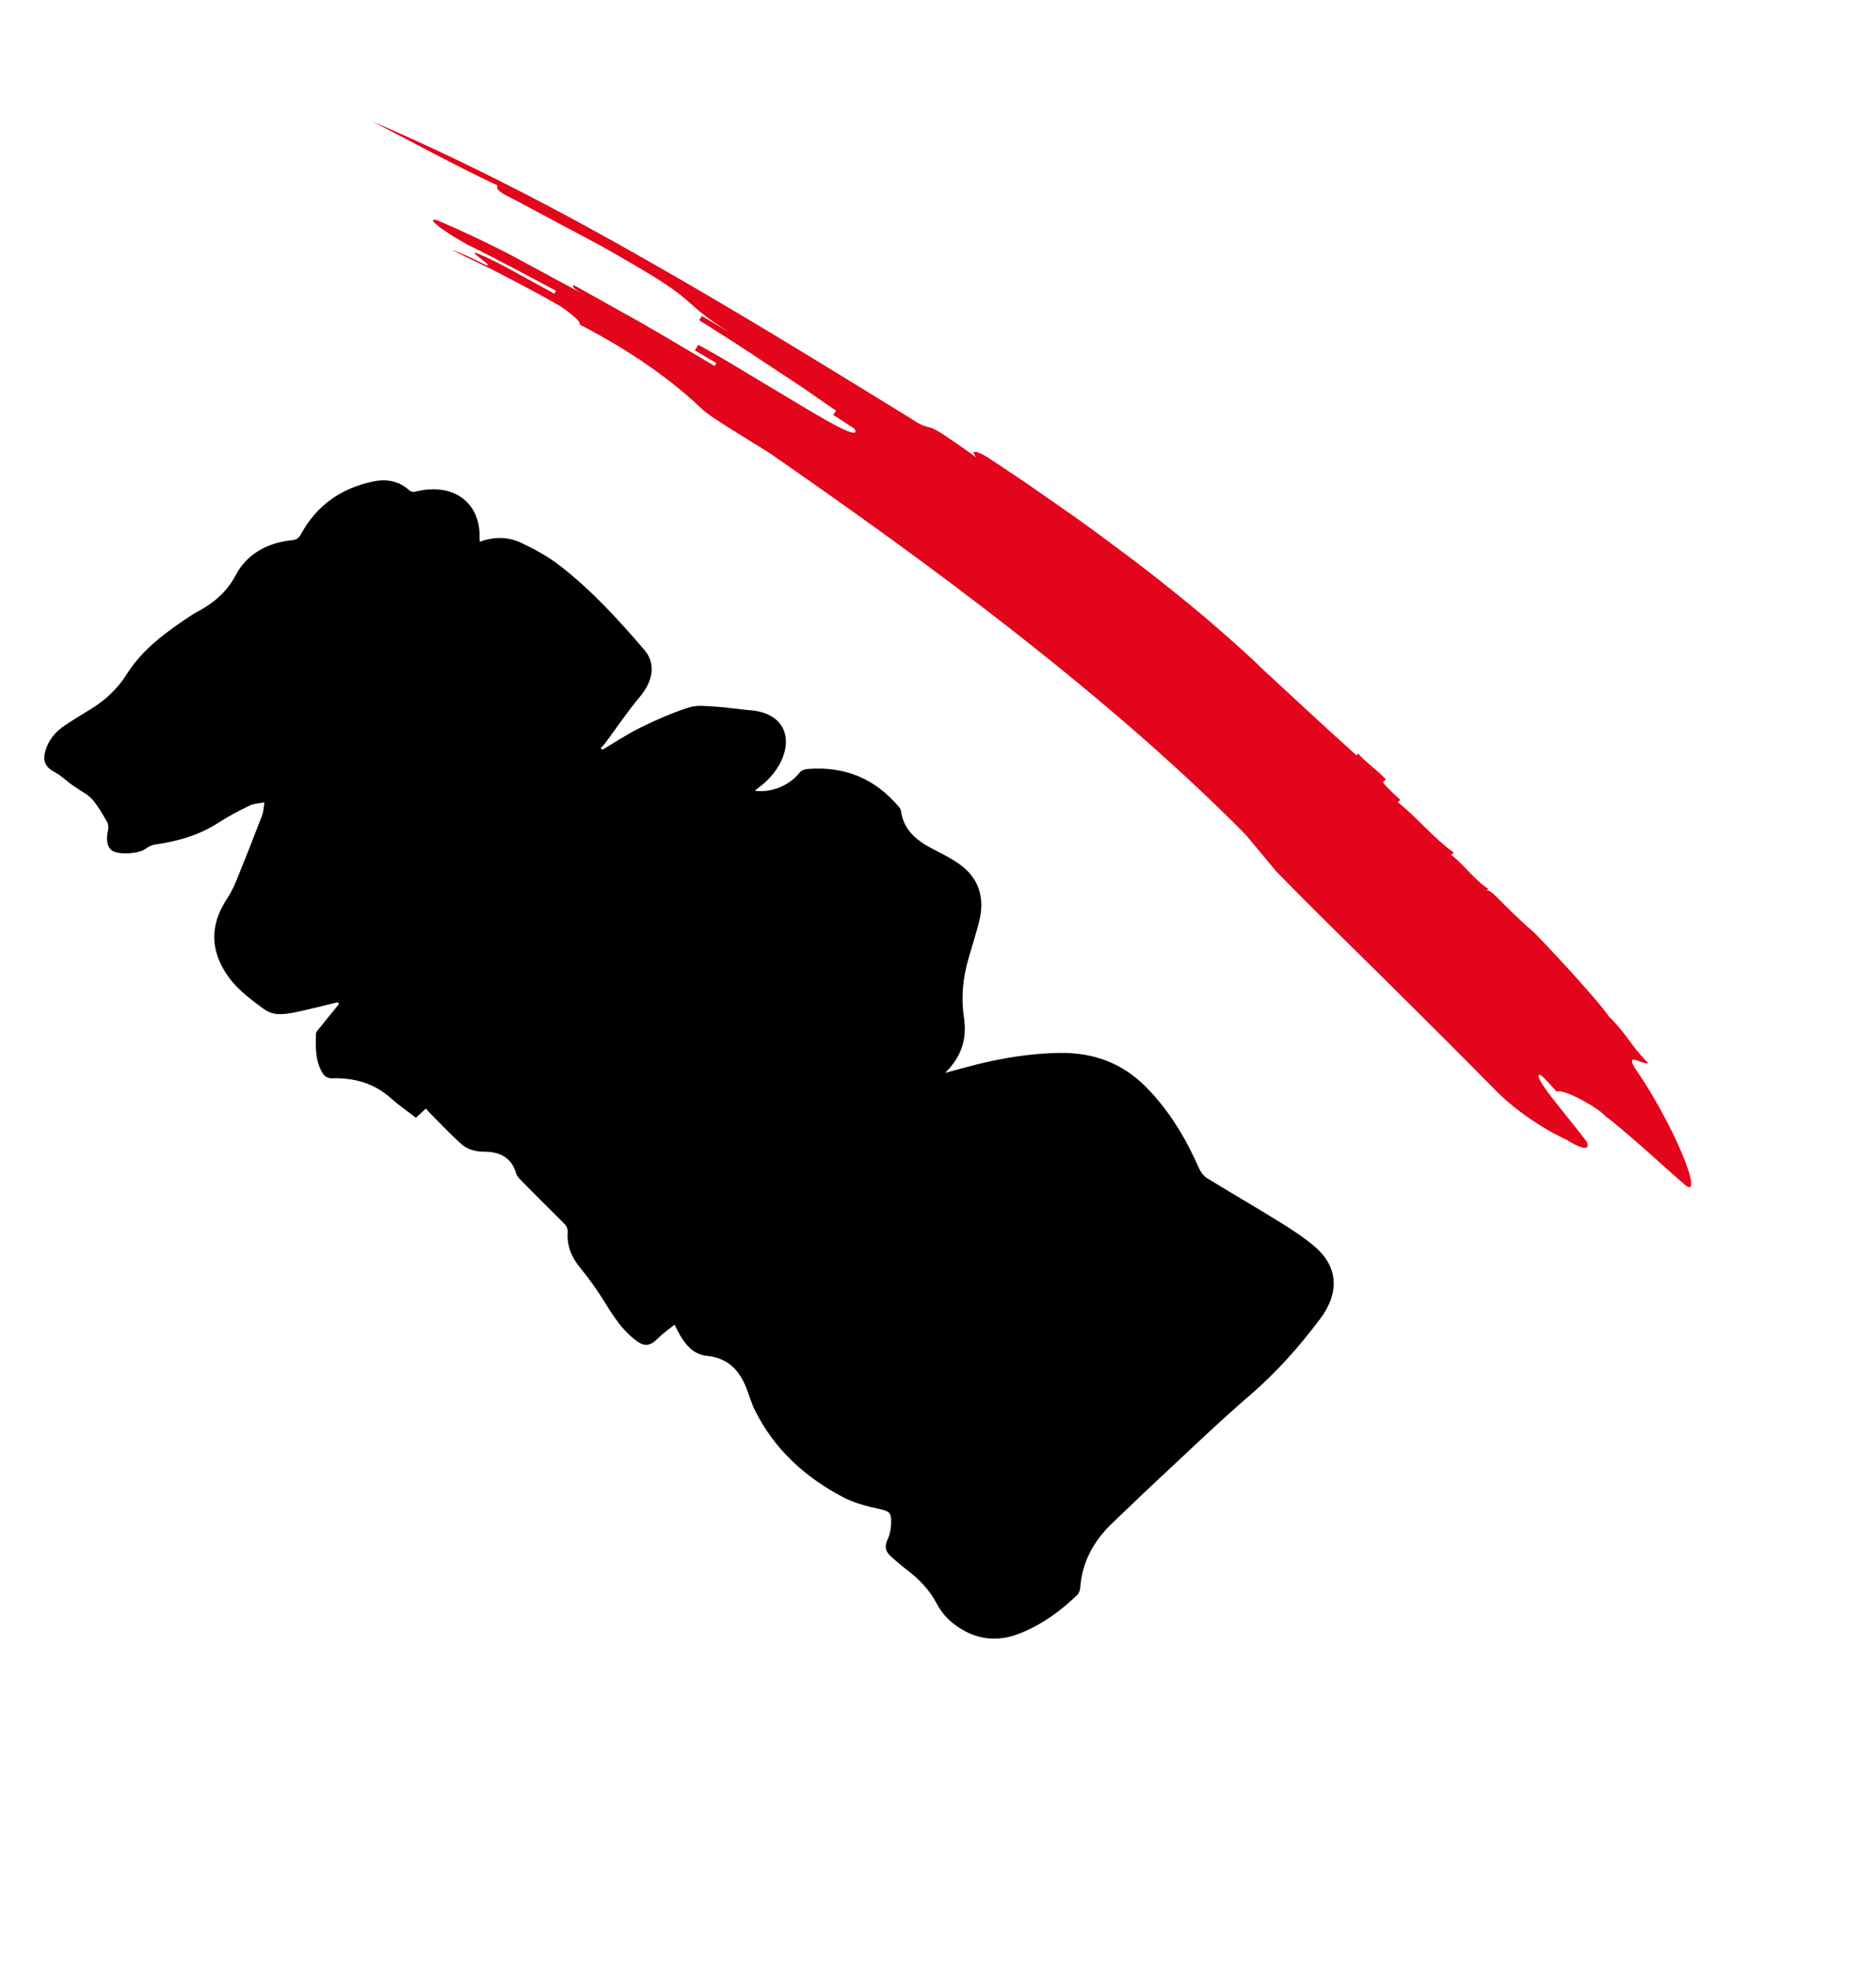
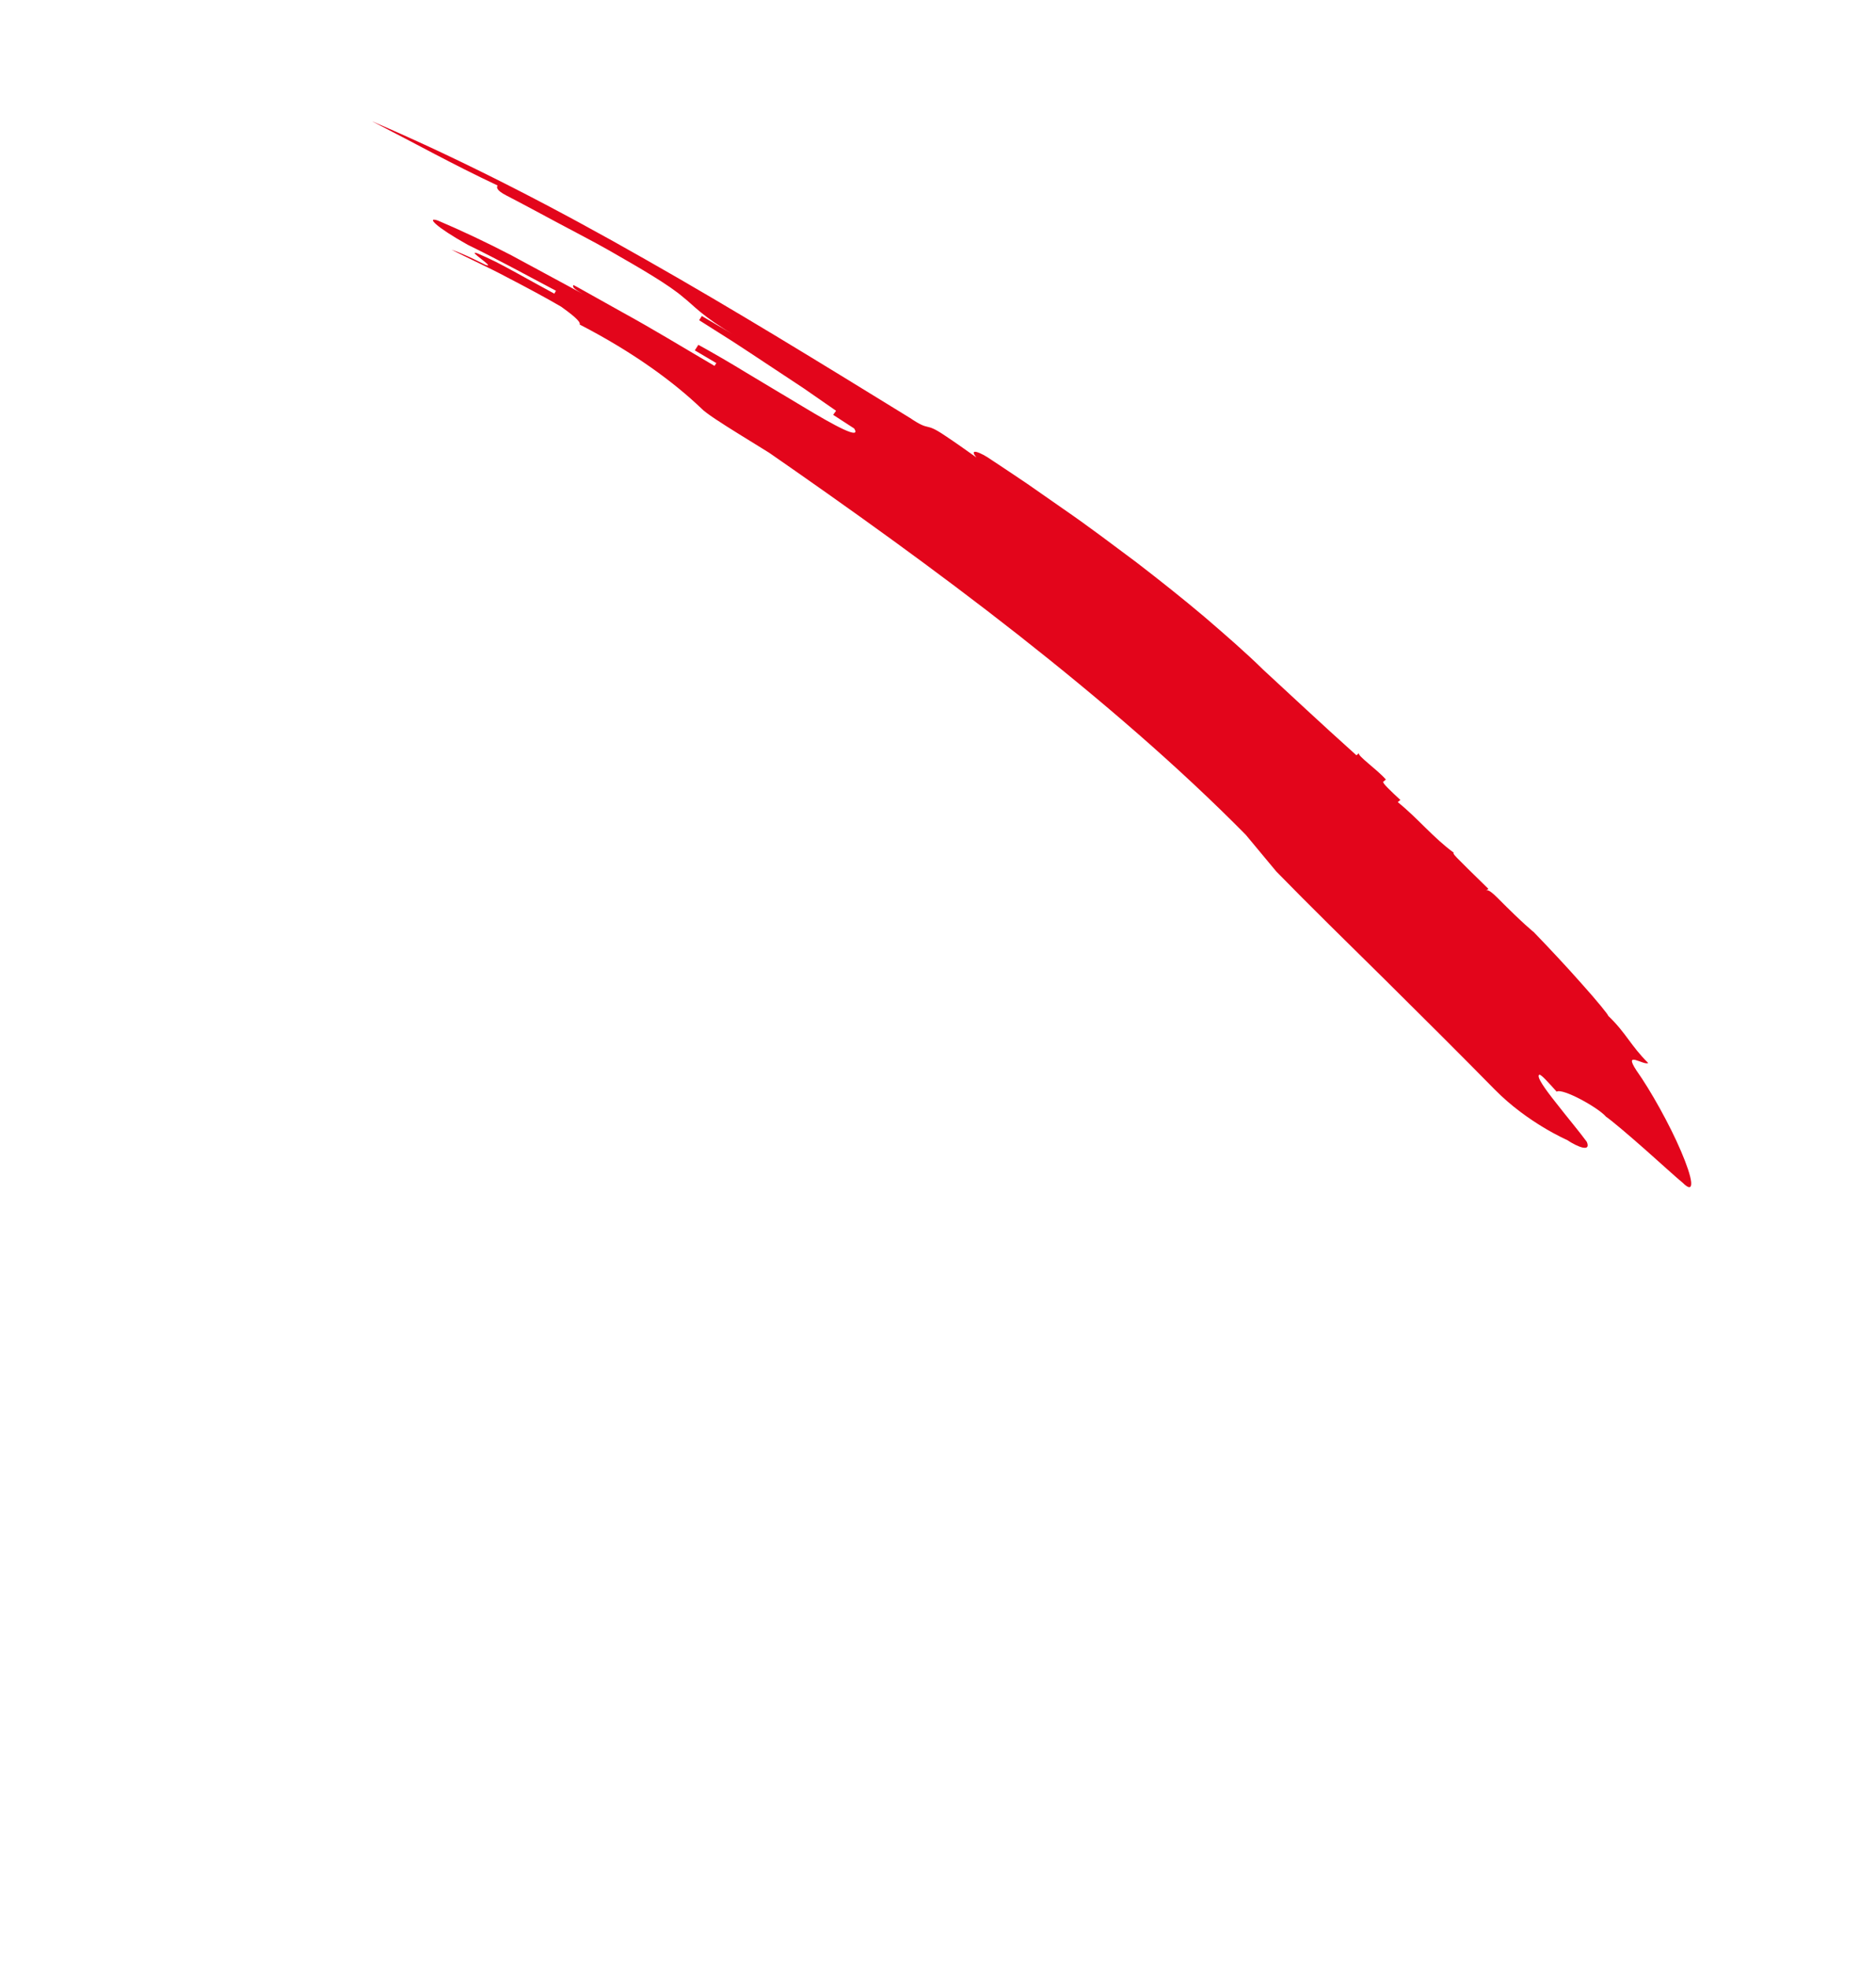
<svg xmlns="http://www.w3.org/2000/svg" width="143" height="150" viewBox="0 0 143 150" fill="none">
-   <path d="M36.577 41.286C37.748 40.852 38.82 40.936 39.752 41.379C40.795 41.874 41.821 42.439 42.711 43.133C45.116 45.006 47.149 47.235 49.109 49.519C50.012 50.571 49.79 51.894 48.779 53.096C47.828 54.228 47.01 55.454 46.13 56.637C46.024 56.779 45.894 56.906 45.776 57.039C45.835 57.066 45.893 57.091 45.952 57.118C46.909 56.554 47.837 55.927 48.83 55.442C50.027 54.857 51.259 54.312 52.515 53.914C53.162 53.708 53.9 53.815 54.584 53.856C55.469 53.909 56.337 54.061 57.22 54.13C59.68 54.323 60.62 56.204 59.326 58.412C59.109 58.782 58.815 59.127 58.508 59.443C58.217 59.744 57.862 59.989 57.533 60.261C58.797 60.44 60.204 59.85 60.969 58.858C61.074 58.721 61.333 58.624 61.519 58.608C64.513 58.355 66.78 59.436 68.511 61.48C68.589 61.573 68.664 61.691 68.68 61.81C68.877 63.269 69.886 64.071 71.119 64.708C71.772 65.045 72.435 65.376 73.033 65.784C74.596 66.85 75.118 68.376 74.619 70.297C74.384 71.202 74.1 72.101 73.837 73.003C73.395 74.513 73.25 76.019 73.473 77.497C73.701 79.011 73.415 80.411 72.044 81.763C72.975 81.514 73.749 81.294 74.528 81.102C76.595 80.592 78.665 80.275 80.751 80.241C83.431 80.198 85.599 81.072 87.33 82.813C89.125 84.62 90.394 86.759 91.415 89.069C91.539 89.348 91.751 89.627 92.011 89.787C93.845 90.916 95.719 91.993 97.547 93.13C98.49 93.716 99.435 94.32 100.26 95.038C101.983 96.54 102.139 98.503 100.616 100.527C99.056 102.601 97.334 104.554 95.315 106.295C92.814 108.449 90.444 110.745 88.027 112.989C86.96 113.98 85.923 115.003 84.862 116.001C83.345 117.429 82.468 119.079 82.342 121.012C82.329 121.195 82.236 121.431 82.098 121.564C80.817 122.796 79.396 123.828 77.724 124.486C76.228 125.075 74.849 124.984 73.571 124.316C72.623 123.82 71.876 123.116 71.395 122.196C70.852 121.159 70.063 120.348 69.133 119.638C68.688 119.298 68.259 118.938 67.852 118.558C67.495 118.224 67.418 117.819 67.666 117.299C67.828 116.958 67.903 116.563 67.922 116.199C67.971 115.226 67.819 115.17 66.878 114.962C65.978 114.764 65.064 114.517 64.278 114.106C61.324 112.557 58.99 110.403 57.538 107.461C57.278 106.932 57.115 106.354 56.9 105.802C56.376 104.457 55.524 103.492 53.869 103.322C52.857 103.217 52.289 102.514 51.829 101.743C51.702 101.53 51.599 101.302 51.419 100.953C50.971 101.313 50.539 101.603 50.187 101.96C49.605 102.552 49.192 102.663 48.561 102.213C47.495 101.452 46.806 100.39 46.137 99.303C45.55 98.35 44.894 97.434 44.187 96.566C43.548 95.781 43.198 94.926 43.274 93.868C43.288 93.68 43.197 93.457 43.071 93.323C42.57 92.788 42.035 92.284 41.517 91.764C40.896 91.143 40.275 90.523 39.664 89.893C39.532 89.758 39.391 89.603 39.341 89.425C39.024 88.284 38.17 87.772 36.957 87.77C36.25 87.769 35.633 87.604 35.178 87.198C34.285 86.398 33.471 85.519 32.625 84.671C32.577 84.622 32.534 84.567 32.46 84.482C32.212 84.711 31.982 84.925 31.705 85.181C31.066 84.687 30.405 84.238 29.822 83.713C28.578 82.593 27.057 82.113 25.253 82.177C25.03 82.185 24.744 82.023 24.63 81.847C24.04 80.94 24.043 79.857 24.088 78.775C24.094 78.623 24.275 78.449 24.395 78.299C24.874 77.697 25.363 77.102 25.846 76.503C25.808 76.463 25.771 76.422 25.733 76.38C24.694 76.63 23.658 76.9 22.617 77.122C22.115 77.23 21.587 77.316 21.099 77.277C20.724 77.248 20.343 77.067 20.05 76.853C19.002 76.082 17.968 75.311 17.247 74.203C16.061 72.379 15.963 70.509 17.329 68.451C17.624 68.009 17.85 67.521 18.047 67.039C18.706 65.421 19.347 63.798 19.968 62.171C20.093 61.845 20.096 61.492 20.154 61.151C19.779 61.226 19.374 61.227 19.038 61.388C18.236 61.774 17.436 62.19 16.689 62.675C15.173 63.661 13.537 64.117 11.826 64.358C11.577 64.393 11.302 64.531 11.093 64.689C10.623 65.045 9.196 65.171 8.618 64.868C8.181 64.639 8.057 64.037 8.234 63.281C8.284 63.069 8.257 62.806 8.156 62.63C7.817 62.043 7.481 61.441 7.041 60.929C6.727 60.565 6.248 60.335 5.84 60.049C5.695 59.946 5.542 59.855 5.4 59.749C4.995 59.449 4.631 59.087 4.183 58.853C3.471 58.478 3.224 58.016 3.465 57.199C3.699 56.404 4.215 55.773 4.928 55.292C5.601 54.837 6.301 54.423 6.992 53.995C8.103 53.306 8.996 52.435 9.683 51.348C10.897 49.426 12.735 48.11 14.631 46.862C14.699 46.818 14.767 46.773 14.839 46.736C16.181 46.04 17.254 45.192 17.992 43.794C18.831 42.204 20.415 41.356 22.242 41.171C22.619 41.133 22.782 41.007 22.955 40.688C24.136 38.516 26.001 37.206 28.429 36.697C29.495 36.473 30.447 36.669 31.192 37.365C31.286 37.453 31.486 37.512 31.619 37.477C34.504 36.725 36.648 38.258 36.556 41.018C36.553 41.091 36.567 41.162 36.577 41.286Z" fill="black" />
-   <path d="M60.534 35.721C59.749 35.214 58.97 34.708 58.187 34.196C64.704 38.708 71.327 43.442 77.611 48.38C83.889 53.316 89.841 58.43 94.962 63.621C95.543 64.319 96.703 65.713 97.283 66.411C99.815 69.008 102.731 71.858 105.631 74.72C108.525 77.584 111.41 80.461 113.936 83.03C115.201 84.317 116.58 85.271 117.639 85.913C118.704 86.553 119.45 86.876 119.45 86.876C120.264 87.418 121.307 87.831 120.953 87.013C120.428 86.292 119.417 85.086 118.591 84.022C117.751 82.965 117.103 82.047 117.328 81.906C117.438 81.831 118.047 82.512 118.656 83.193C119.106 82.904 121.826 84.403 122.424 85.106C122.839 85.385 124.114 86.467 125.37 87.575C126.627 88.683 127.854 89.812 128.265 90.137C128.766 90.637 128.947 90.549 128.91 90.083C128.864 89.604 128.57 88.742 128.14 87.738C127.283 85.721 125.814 83.089 124.732 81.568C123.715 80.01 125.297 81.217 125.635 81.012C124.273 79.657 123.973 78.742 122.581 77.408C122.631 77.377 121.739 76.277 120.555 74.958C119.381 73.626 117.915 72.071 116.92 71.042C116.92 71.042 116.145 70.438 114.135 68.411C113.456 67.739 113.35 67.82 113.246 67.896C113.35 67.82 113.35 67.82 113.456 67.739C112.56 67.227 111.418 65.723 110.618 65.148C110.723 65.067 110.723 65.067 110.822 64.989C109.235 63.828 108.058 62.344 106.546 61.129C106.646 61.046 106.646 61.046 106.745 60.963C106.043 60.31 105.341 59.657 105.441 59.574C105.541 59.491 105.541 59.491 105.64 59.408C105.024 58.678 103.398 57.556 103.591 57.389C103.492 57.472 103.492 57.472 103.397 57.561C100.53 54.987 98.434 53.011 96.308 51.055C94.938 49.708 93.382 48.363 91.767 46.974C90.136 45.6 88.395 44.217 86.614 42.847C84.804 41.499 82.988 40.118 81.115 38.829C80.182 38.18 79.249 37.531 78.328 36.886C77.398 36.248 76.463 35.64 75.546 35.028C74.749 34.465 73.795 34.101 74.429 34.863C73.632 34.299 72.842 33.733 72.027 33.194C70.412 32.102 70.984 32.948 69.375 31.858C62.718 27.766 56.086 23.676 49.288 19.82C42.495 15.945 35.539 12.325 28.36 9.244C31.846 11.031 34.4 12.471 37.927 14.135C37.87 14.247 37.757 14.472 38.626 14.912C39.926 15.585 41.257 16.309 42.586 17.018C43.914 17.731 45.239 18.406 46.453 19.098C48.882 20.488 50.983 21.705 52.099 22.668C52.868 23.27 53.497 24.082 55.999 25.558L53.497 24.082C53.429 24.191 53.294 24.403 53.294 24.403C54.108 24.92 54.976 25.47 55.866 26.032C56.754 26.604 57.653 27.21 58.556 27.803C59.457 28.4 60.364 28.998 61.238 29.576C62.101 30.177 62.938 30.758 63.732 31.305C63.732 31.305 63.579 31.512 63.507 31.614L65.113 32.656C65.653 33.534 63.73 32.515 61.169 30.968C59.885 30.201 58.42 29.325 57.022 28.485C55.632 27.632 54.282 26.854 53.233 26.278C53.165 26.386 53.03 26.598 52.963 26.702L54.605 27.672L54.464 27.883C51.998 26.439 49.763 25.07 47.461 23.81C46.315 23.171 45.175 22.529 44.002 21.875C42.816 21.245 41.609 20.602 40.34 19.928C41.182 20.376 42.866 21.271 43.714 21.721C43.65 21.836 43.597 21.934 44.423 22.397C42.747 21.494 40.862 20.472 38.976 19.454C37.078 18.465 35.136 17.555 33.381 16.809C32.477 16.498 33.165 17.267 35.65 18.653C38.203 19.905 39.862 20.829 42.378 22.158L42.254 22.379C41.417 21.933 40.388 21.353 39.35 20.785C38.831 20.503 38.312 20.217 37.811 19.962C37.308 19.718 36.82 19.488 36.383 19.306C35.479 18.995 37.902 20.492 37.003 20.183C36.156 19.76 35.314 19.339 34.41 19.028C35.672 19.673 37.182 20.35 38.639 21.126C40.105 21.888 41.562 22.663 42.784 23.379C43.552 23.933 44.307 24.515 44.184 24.731C48.367 26.892 51.397 29.158 53.459 31.124C54.132 31.846 58.2 34.164 60.534 35.721Z" fill="#E3051B" />
+   <path d="M60.534 35.721C59.749 35.214 58.97 34.708 58.187 34.196C64.704 38.708 71.327 43.442 77.611 48.38C83.889 53.316 89.841 58.43 94.962 63.621C95.543 64.319 96.703 65.713 97.283 66.411C99.815 69.008 102.731 71.858 105.631 74.72C108.525 77.584 111.41 80.461 113.936 83.03C115.201 84.317 116.58 85.271 117.639 85.913C118.704 86.553 119.45 86.876 119.45 86.876C120.264 87.418 121.307 87.831 120.953 87.013C120.428 86.292 119.417 85.086 118.591 84.022C117.751 82.965 117.103 82.047 117.328 81.906C117.438 81.831 118.047 82.512 118.656 83.193C119.106 82.904 121.826 84.403 122.424 85.106C122.839 85.385 124.114 86.467 125.37 87.575C126.627 88.683 127.854 89.812 128.265 90.137C128.766 90.637 128.947 90.549 128.91 90.083C128.864 89.604 128.57 88.742 128.14 87.738C127.283 85.721 125.814 83.089 124.732 81.568C123.715 80.01 125.297 81.217 125.635 81.012C124.273 79.657 123.973 78.742 122.581 77.408C122.631 77.377 121.739 76.277 120.555 74.958C119.381 73.626 117.915 72.071 116.92 71.042C116.92 71.042 116.145 70.438 114.135 68.411C113.456 67.739 113.35 67.82 113.246 67.896C113.35 67.82 113.35 67.82 113.456 67.739C110.723 65.067 110.723 65.067 110.822 64.989C109.235 63.828 108.058 62.344 106.546 61.129C106.646 61.046 106.646 61.046 106.745 60.963C106.043 60.31 105.341 59.657 105.441 59.574C105.541 59.491 105.541 59.491 105.64 59.408C105.024 58.678 103.398 57.556 103.591 57.389C103.492 57.472 103.492 57.472 103.397 57.561C100.53 54.987 98.434 53.011 96.308 51.055C94.938 49.708 93.382 48.363 91.767 46.974C90.136 45.6 88.395 44.217 86.614 42.847C84.804 41.499 82.988 40.118 81.115 38.829C80.182 38.18 79.249 37.531 78.328 36.886C77.398 36.248 76.463 35.64 75.546 35.028C74.749 34.465 73.795 34.101 74.429 34.863C73.632 34.299 72.842 33.733 72.027 33.194C70.412 32.102 70.984 32.948 69.375 31.858C62.718 27.766 56.086 23.676 49.288 19.82C42.495 15.945 35.539 12.325 28.36 9.244C31.846 11.031 34.4 12.471 37.927 14.135C37.87 14.247 37.757 14.472 38.626 14.912C39.926 15.585 41.257 16.309 42.586 17.018C43.914 17.731 45.239 18.406 46.453 19.098C48.882 20.488 50.983 21.705 52.099 22.668C52.868 23.27 53.497 24.082 55.999 25.558L53.497 24.082C53.429 24.191 53.294 24.403 53.294 24.403C54.108 24.92 54.976 25.47 55.866 26.032C56.754 26.604 57.653 27.21 58.556 27.803C59.457 28.4 60.364 28.998 61.238 29.576C62.101 30.177 62.938 30.758 63.732 31.305C63.732 31.305 63.579 31.512 63.507 31.614L65.113 32.656C65.653 33.534 63.73 32.515 61.169 30.968C59.885 30.201 58.42 29.325 57.022 28.485C55.632 27.632 54.282 26.854 53.233 26.278C53.165 26.386 53.03 26.598 52.963 26.702L54.605 27.672L54.464 27.883C51.998 26.439 49.763 25.07 47.461 23.81C46.315 23.171 45.175 22.529 44.002 21.875C42.816 21.245 41.609 20.602 40.34 19.928C41.182 20.376 42.866 21.271 43.714 21.721C43.65 21.836 43.597 21.934 44.423 22.397C42.747 21.494 40.862 20.472 38.976 19.454C37.078 18.465 35.136 17.555 33.381 16.809C32.477 16.498 33.165 17.267 35.65 18.653C38.203 19.905 39.862 20.829 42.378 22.158L42.254 22.379C41.417 21.933 40.388 21.353 39.35 20.785C38.831 20.503 38.312 20.217 37.811 19.962C37.308 19.718 36.82 19.488 36.383 19.306C35.479 18.995 37.902 20.492 37.003 20.183C36.156 19.76 35.314 19.339 34.41 19.028C35.672 19.673 37.182 20.35 38.639 21.126C40.105 21.888 41.562 22.663 42.784 23.379C43.552 23.933 44.307 24.515 44.184 24.731C48.367 26.892 51.397 29.158 53.459 31.124C54.132 31.846 58.2 34.164 60.534 35.721Z" fill="#E3051B" />
</svg>